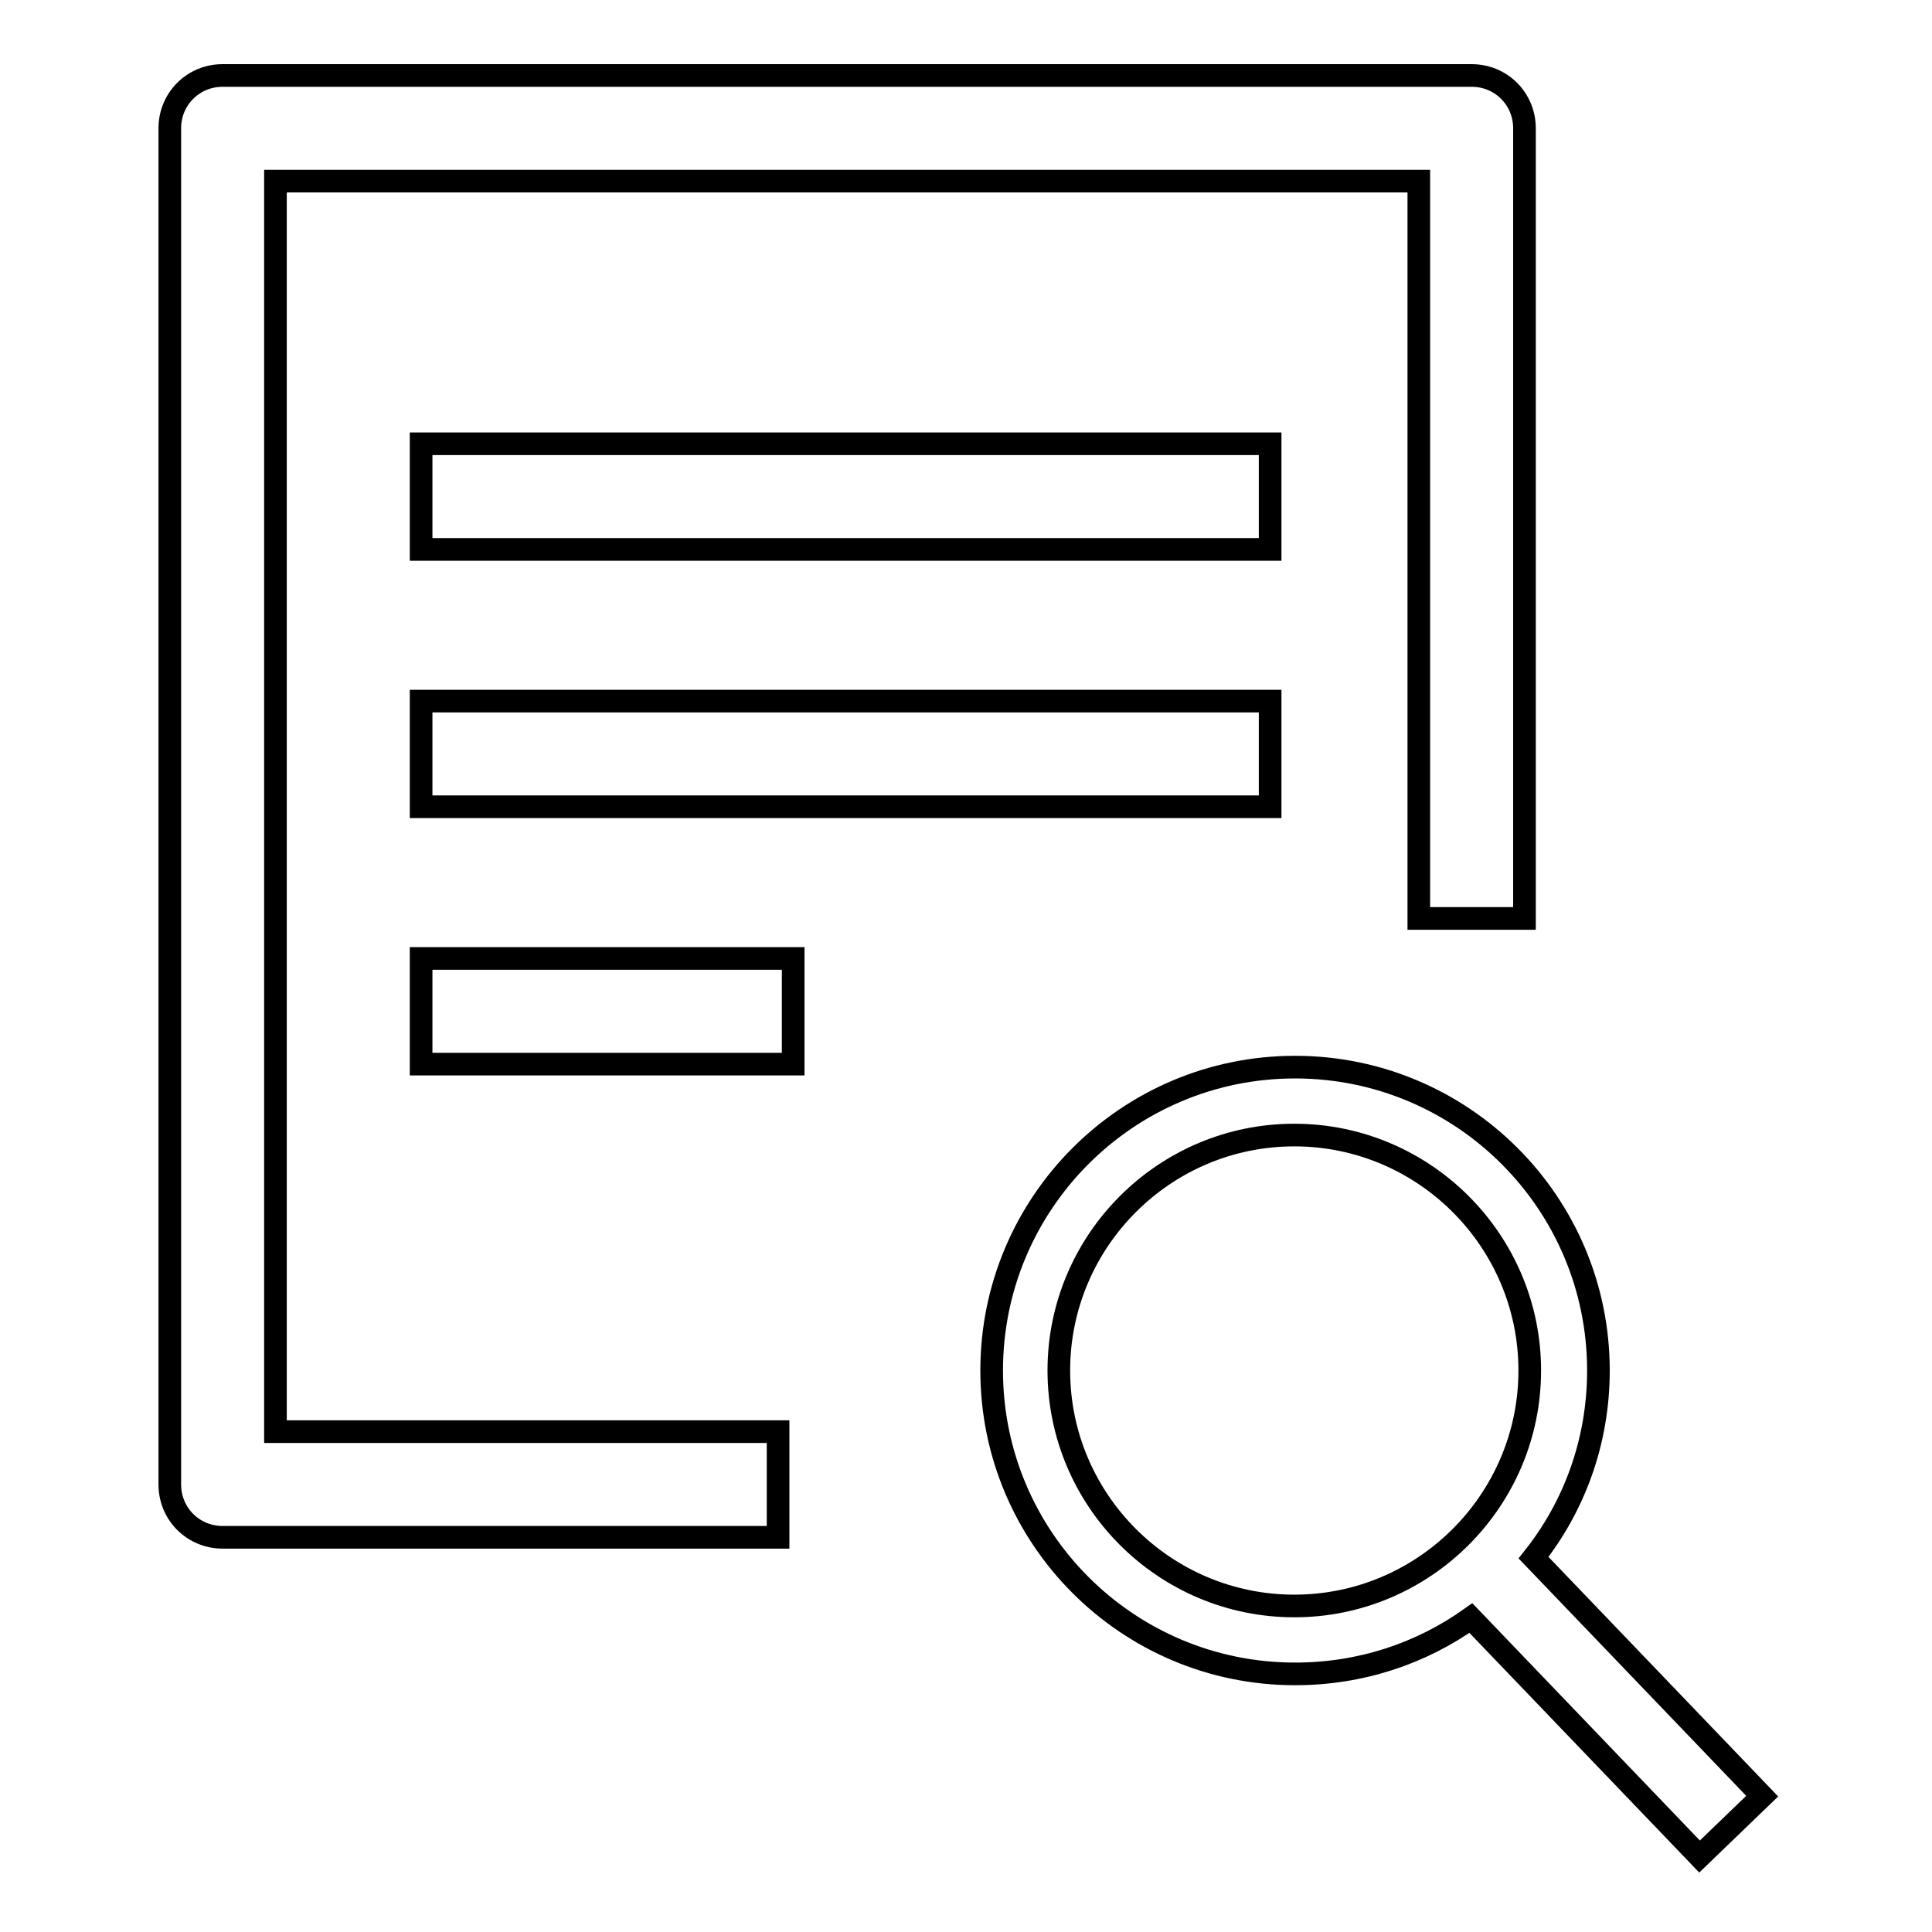
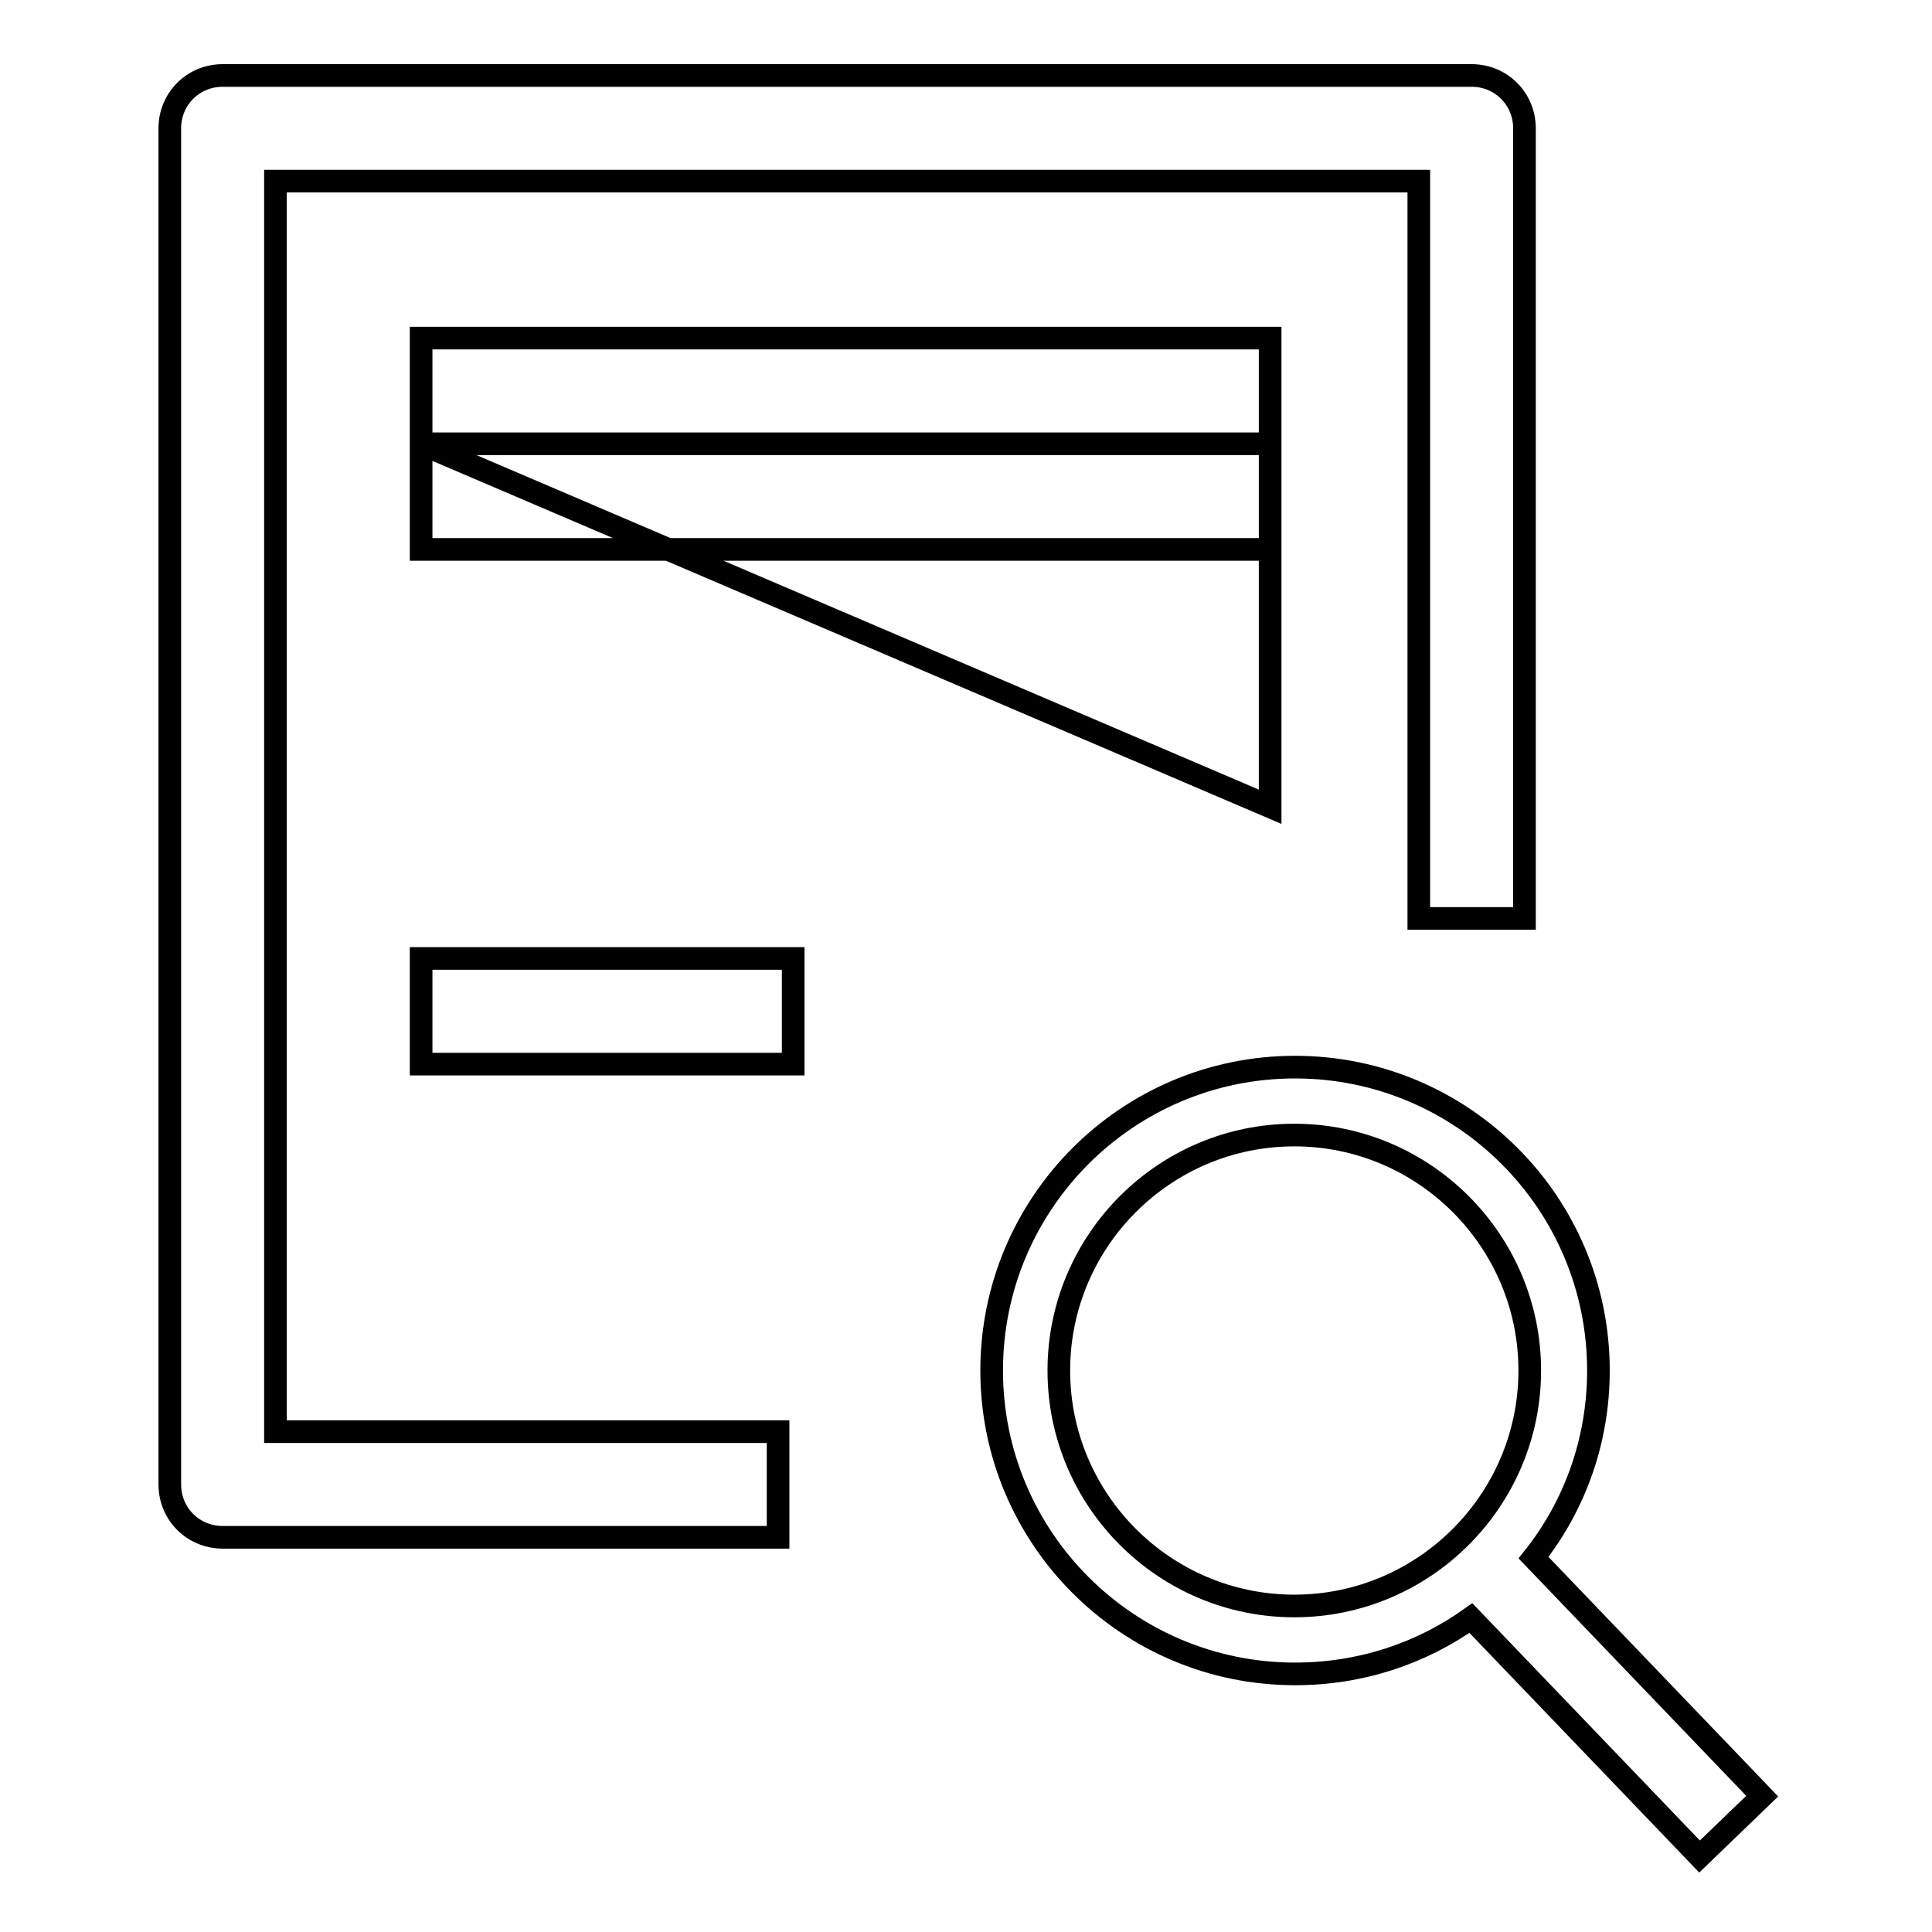
<svg xmlns="http://www.w3.org/2000/svg" version="1.1" x="0px" y="0px" viewBox="0 0 256 256" enable-background="new 0 0 256 256" xml:space="preserve">
  <g>
    <g>
-       <path stroke-width="3" fill-opacity="0" stroke="#000000" d="M233.5,238l-8.3,8l-30.3-31.6c-6.6,4.7-14.6,7.4-23.3,7.4c-22.2,0-40.2-18-40.2-40.2s18-40.2,40.2-40.2c22.2,0,40.2,18,40.2,40.2c0,9.4-3.2,18-8.6,24.8L233.5,238z M171.5,150.4c-17.2,0-31.2,14-31.2,31.2s14,31.2,31.2,31.2s31.2-14,31.2-31.2S188.7,150.4,171.5,150.4z M188,24H36.5v165.7h66.6v14H30.5c-0.2,0-0.3,0-0.5,0c-0.2,0-0.3,0-0.5,0c-3.9,0-7-3.1-7-7V17c0-3.9,3.1-7,7-7c0.2,0,0.3,0,0.5,0c0.2,0,0.3,0,0.5,0H195c3.9,0,7,3.1,7,7v104.7h-14V24z M55.8,127h49.3v14H55.8V127z M55.8,58.8h112.5v14H55.8V58.8z M168.3,106.9H55.8v-14h112.5V106.9z" />
+       <path stroke-width="3" fill-opacity="0" stroke="#000000" d="M233.5,238l-8.3,8l-30.3-31.6c-6.6,4.7-14.6,7.4-23.3,7.4c-22.2,0-40.2-18-40.2-40.2s18-40.2,40.2-40.2c22.2,0,40.2,18,40.2,40.2c0,9.4-3.2,18-8.6,24.8L233.5,238z M171.5,150.4c-17.2,0-31.2,14-31.2,31.2s14,31.2,31.2,31.2s31.2-14,31.2-31.2S188.7,150.4,171.5,150.4z M188,24H36.5v165.7h66.6v14H30.5c-0.2,0-0.3,0-0.5,0c-0.2,0-0.3,0-0.5,0c-3.9,0-7-3.1-7-7V17c0-3.9,3.1-7,7-7c0.2,0,0.3,0,0.5,0c0.2,0,0.3,0,0.5,0H195c3.9,0,7,3.1,7,7v104.7h-14V24z M55.8,127h49.3v14H55.8V127z M55.8,58.8h112.5v14H55.8V58.8z H55.8v-14h112.5V106.9z" />
    </g>
  </g>
</svg>